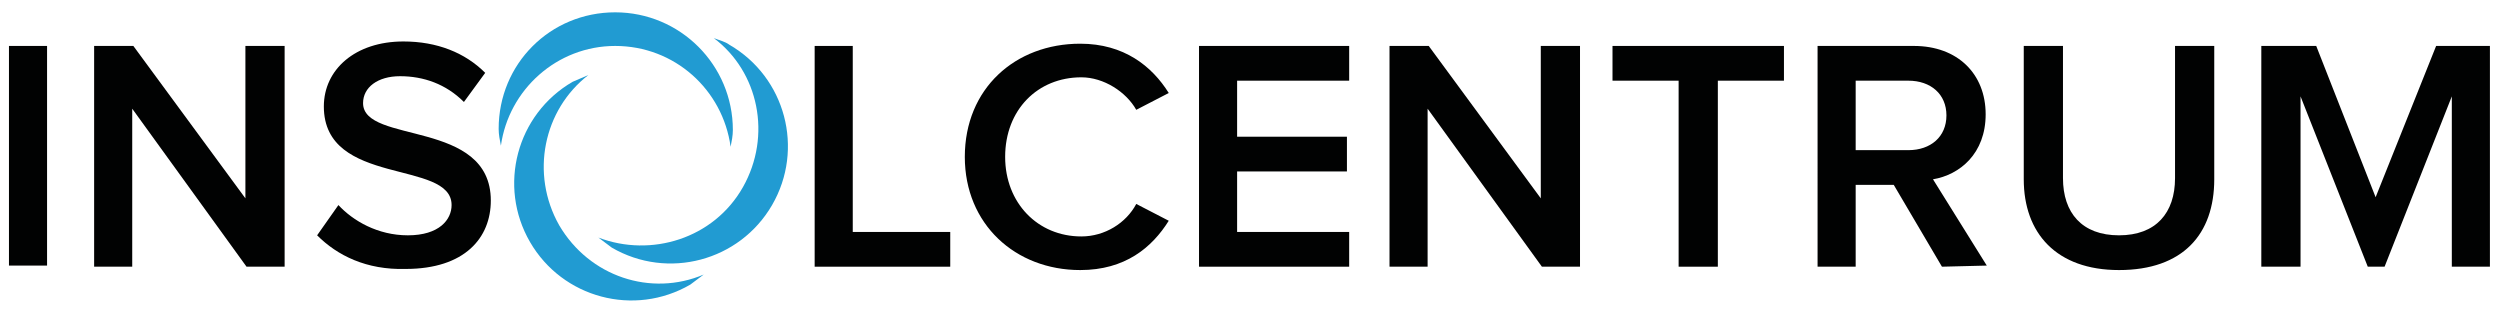
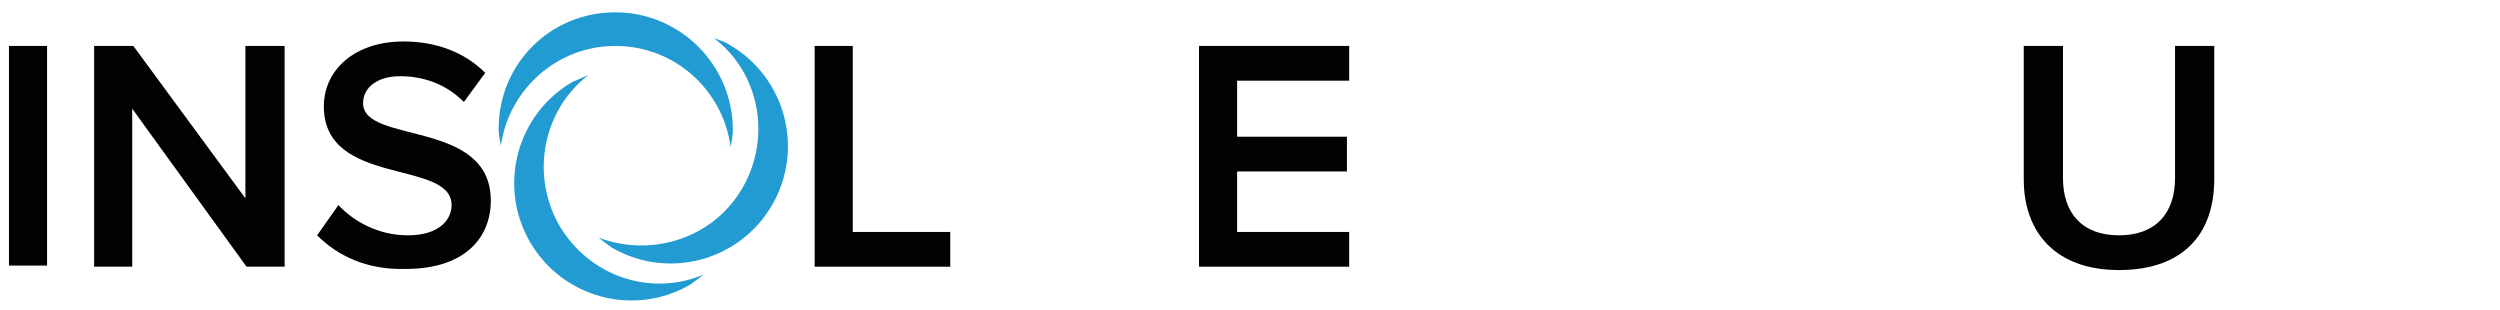
<svg xmlns="http://www.w3.org/2000/svg" id="Vrstva_1" x="0px" y="0px" viewBox="0 0 223.1 27.7" style="enable-background:new 0 0 223.1 27.7;" xml:space="preserve">
  <style type="text/css">	.st0{fill:#010202;}	.st1{fill:#219BD2;}</style>
  <rect x="0.8" y="4.1" class="st0" width="3.4" height="19.6" />
  <polygon class="st0" points="22,23.8 11.8,9.7 11.8,23.8 8.4,23.8 8.4,4.1 11.9,4.1 21.9,17.7 21.9,4.1 25.4,4.1 25.4,23.8 " />
  <g>
    <path class="st0" d="M28.3,21l1.9-2.7c1.3,1.4,3.5,2.7,6.2,2.7c2.8,0,3.9-1.4,3.9-2.7c0-4.1-11.4-1.6-11.4-8.8  c0-3.3,2.8-5.8,7.1-5.8c3,0,5.5,1,7.3,2.8l-1.9,2.6c-1.6-1.6-3.6-2.3-5.7-2.3c-2,0-3.3,1-3.3,2.4c0,3.7,11.4,1.4,11.4,8.7  c0,3.3-2.3,6.1-7.6,6.1C32.7,24.1,30.1,22.8,28.3,21" />
  </g>
  <polygon class="st0" points="72.7,23.8 72.7,4.1 76.1,4.1 76.1,20.7 84.8,20.7 84.8,23.8 " />
  <g>
-     <path class="st0" d="M86.1,14c0-6.1,4.5-10.1,10.3-10.1c3.9,0,6.4,2,7.9,4.4l-2.9,1.5c-0.9-1.6-2.9-2.9-4.9-2.9  c-3.9,0-6.8,2.9-6.8,7.1c0,4.1,2.9,7.1,6.8,7.1c2.1,0,4-1.2,4.9-2.9l2.9,1.5c-1.5,2.4-3.9,4.4-7.9,4.4C90.6,24.1,86.1,20,86.1,14" />
-   </g>
+     </g>
  <polygon class="st0" points="107,23.8 107,4.1 120.4,4.1 120.4,7.2 110.4,7.2 110.4,12.2 120.2,12.2 120.2,15.3 110.4,15.3  110.4,20.7 120.4,20.7 120.4,23.8 " />
-   <polygon class="st0" points="137.6,23.8 127.4,9.7 127.4,23.8 124,23.8 124,4.1 127.5,4.1 137.5,17.7 137.5,4.1 141,4.1 141,23.8  " />
-   <polygon class="st0" points="149.8,23.8 149.8,7.2 143.9,7.2 143.9,4.1 159.2,4.1 159.2,7.2 153.3,7.2 153.3,23.8 " />
  <g>
-     <path class="st0" d="M173.3,23.8l-4.3-7.3h-3.4v7.3h-3.4V4.1h8.6c3.9,0,6.4,2.5,6.4,6.1c0,3.5-2.3,5.4-4.7,5.8l4.8,7.7L173.3,23.8  L173.3,23.8z M173.7,10.3c0-1.9-1.4-3.1-3.4-3.1h-4.7v6.2h4.7C172.3,13.4,173.7,12.2,173.7,10.3" />
    <path class="st0" d="M180.6,16V4.1h3.5v11.8c0,3.1,1.7,5.1,5,5.1s5-2,5-5.1V4.1h3.5V16c0,4.9-2.8,8.1-8.5,8.1  C183.5,24.1,180.6,20.8,180.6,16" />
  </g>
-   <polygon class="st0" points="217.4,4.1 212,17.6 206.7,4.1 201.8,4.1 201.8,23.8 205.3,23.8 205.3,8.6 211.3,23.8 212.8,23.8  218.8,8.6 218.8,23.8 222.2,23.8 222.2,4.1 " />
  <g>
    <path class="st1" d="M54.9,4.1c5.3,0,9.6,3.9,10.3,9c0.1-0.5,0.2-1,0.2-1.5c0-5.8-4.7-10.5-10.5-10.5S44.5,5.7,44.5,11.5  c0,0.5,0.1,1,0.2,1.5C45.4,8,49.7,4.1,54.9,4.1" />
    <path class="st1" d="M49.9,20.1c-2.6-4.6-1.4-10.3,2.6-13.4c-0.5,0.2-0.9,0.4-1.4,0.6c-5,2.9-6.7,9.3-3.8,14.3s9.3,6.7,14.3,3.8  c0.4-0.3,0.8-0.6,1.2-0.9C58.1,26.5,52.6,24.7,49.9,20.1" />
    <path class="st1" d="M66.3,16.7c-2.6,4.6-8.2,6.3-12.9,4.5c0.4,0.3,0.8,0.6,1.2,0.9c5,2.9,11.4,1.2,14.3-3.8S70.1,6.9,65.1,4  c-0.4-0.3-0.9-0.4-1.4-0.6C67.7,6.4,68.9,12.1,66.3,16.7" />
  </g>
</svg>